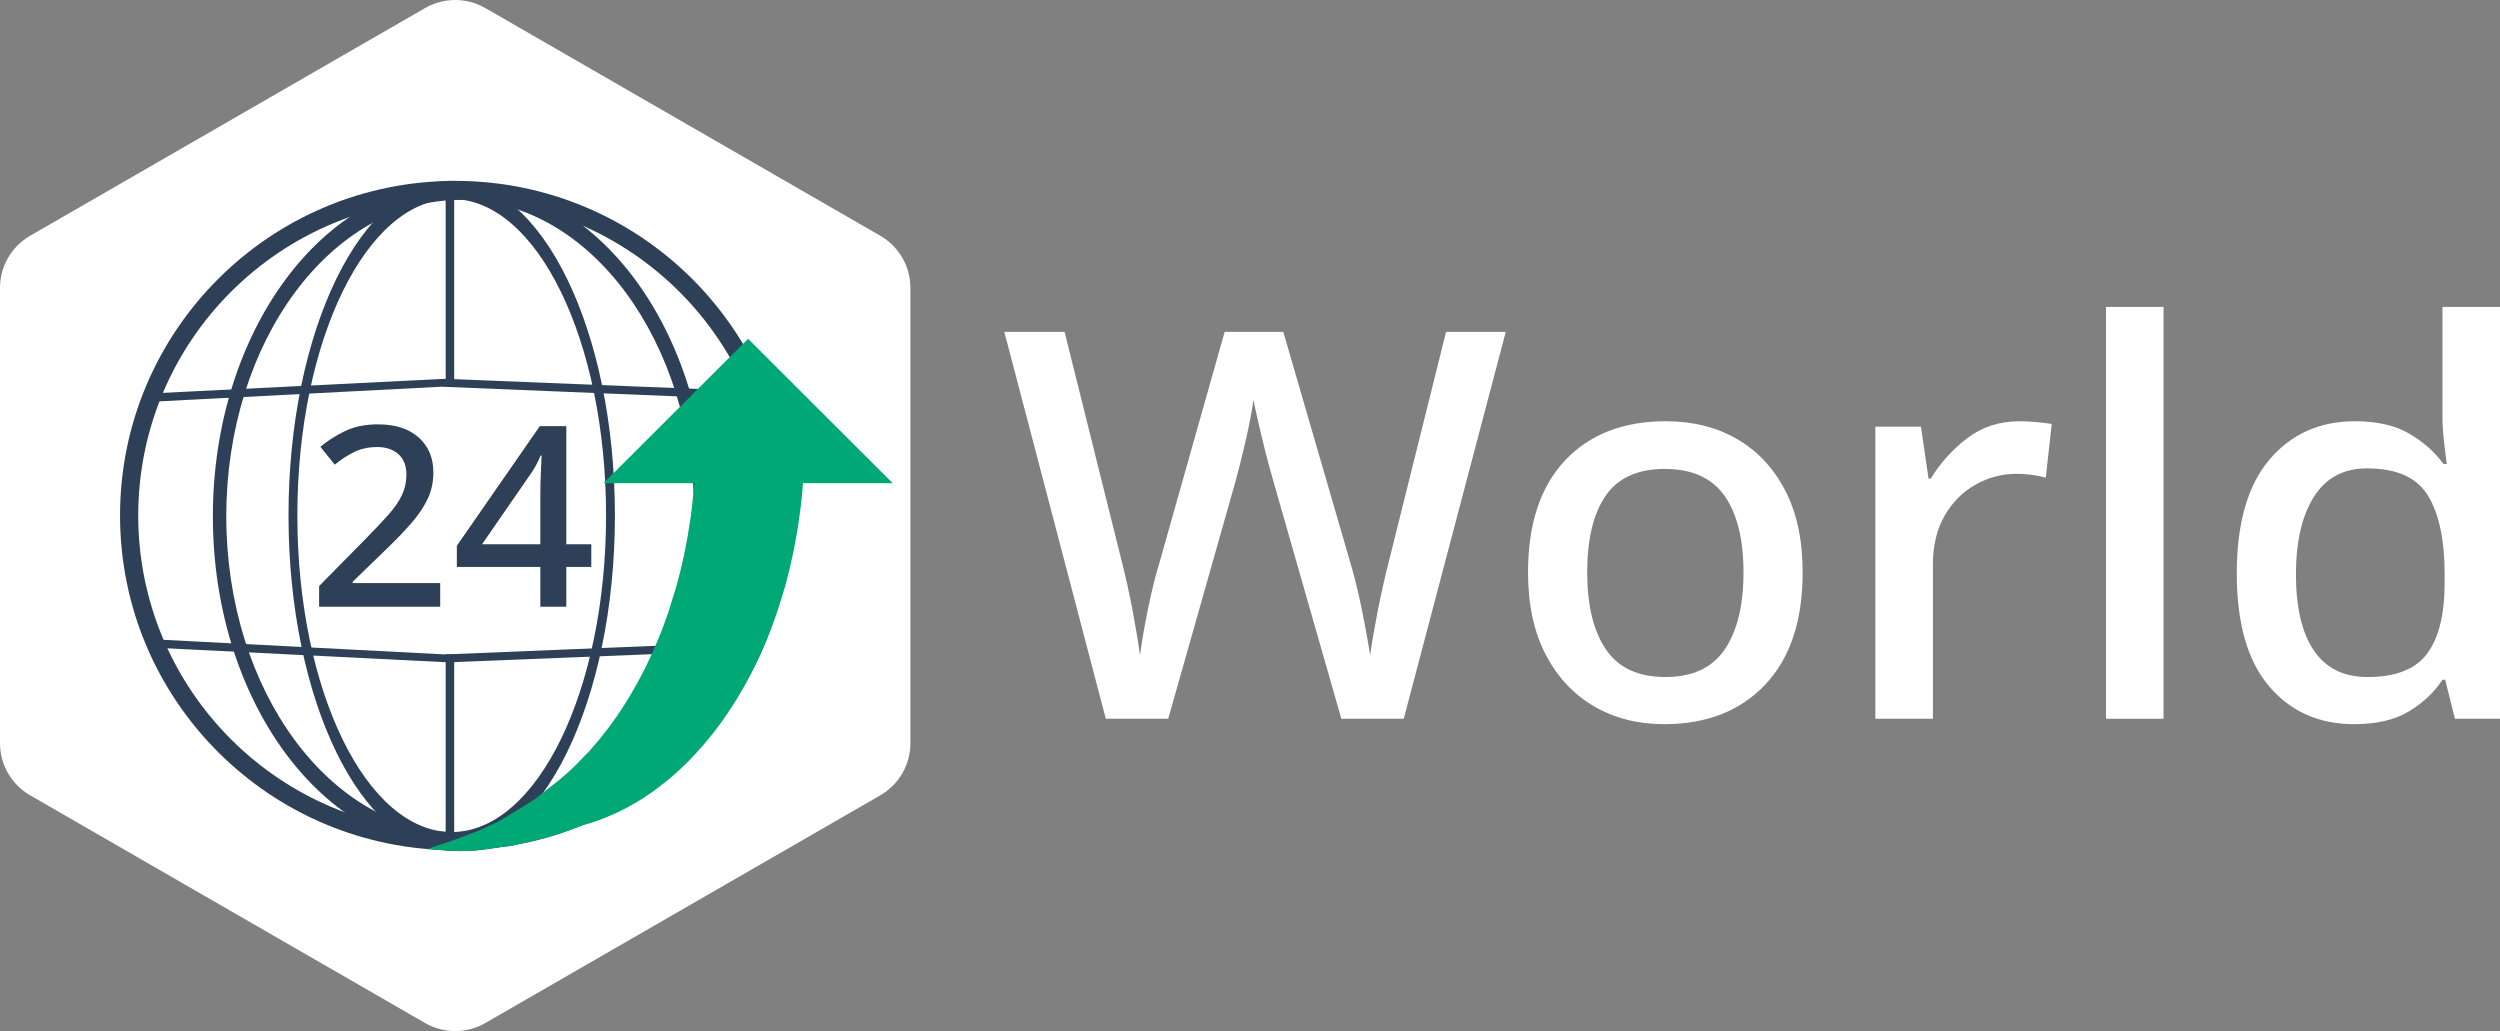
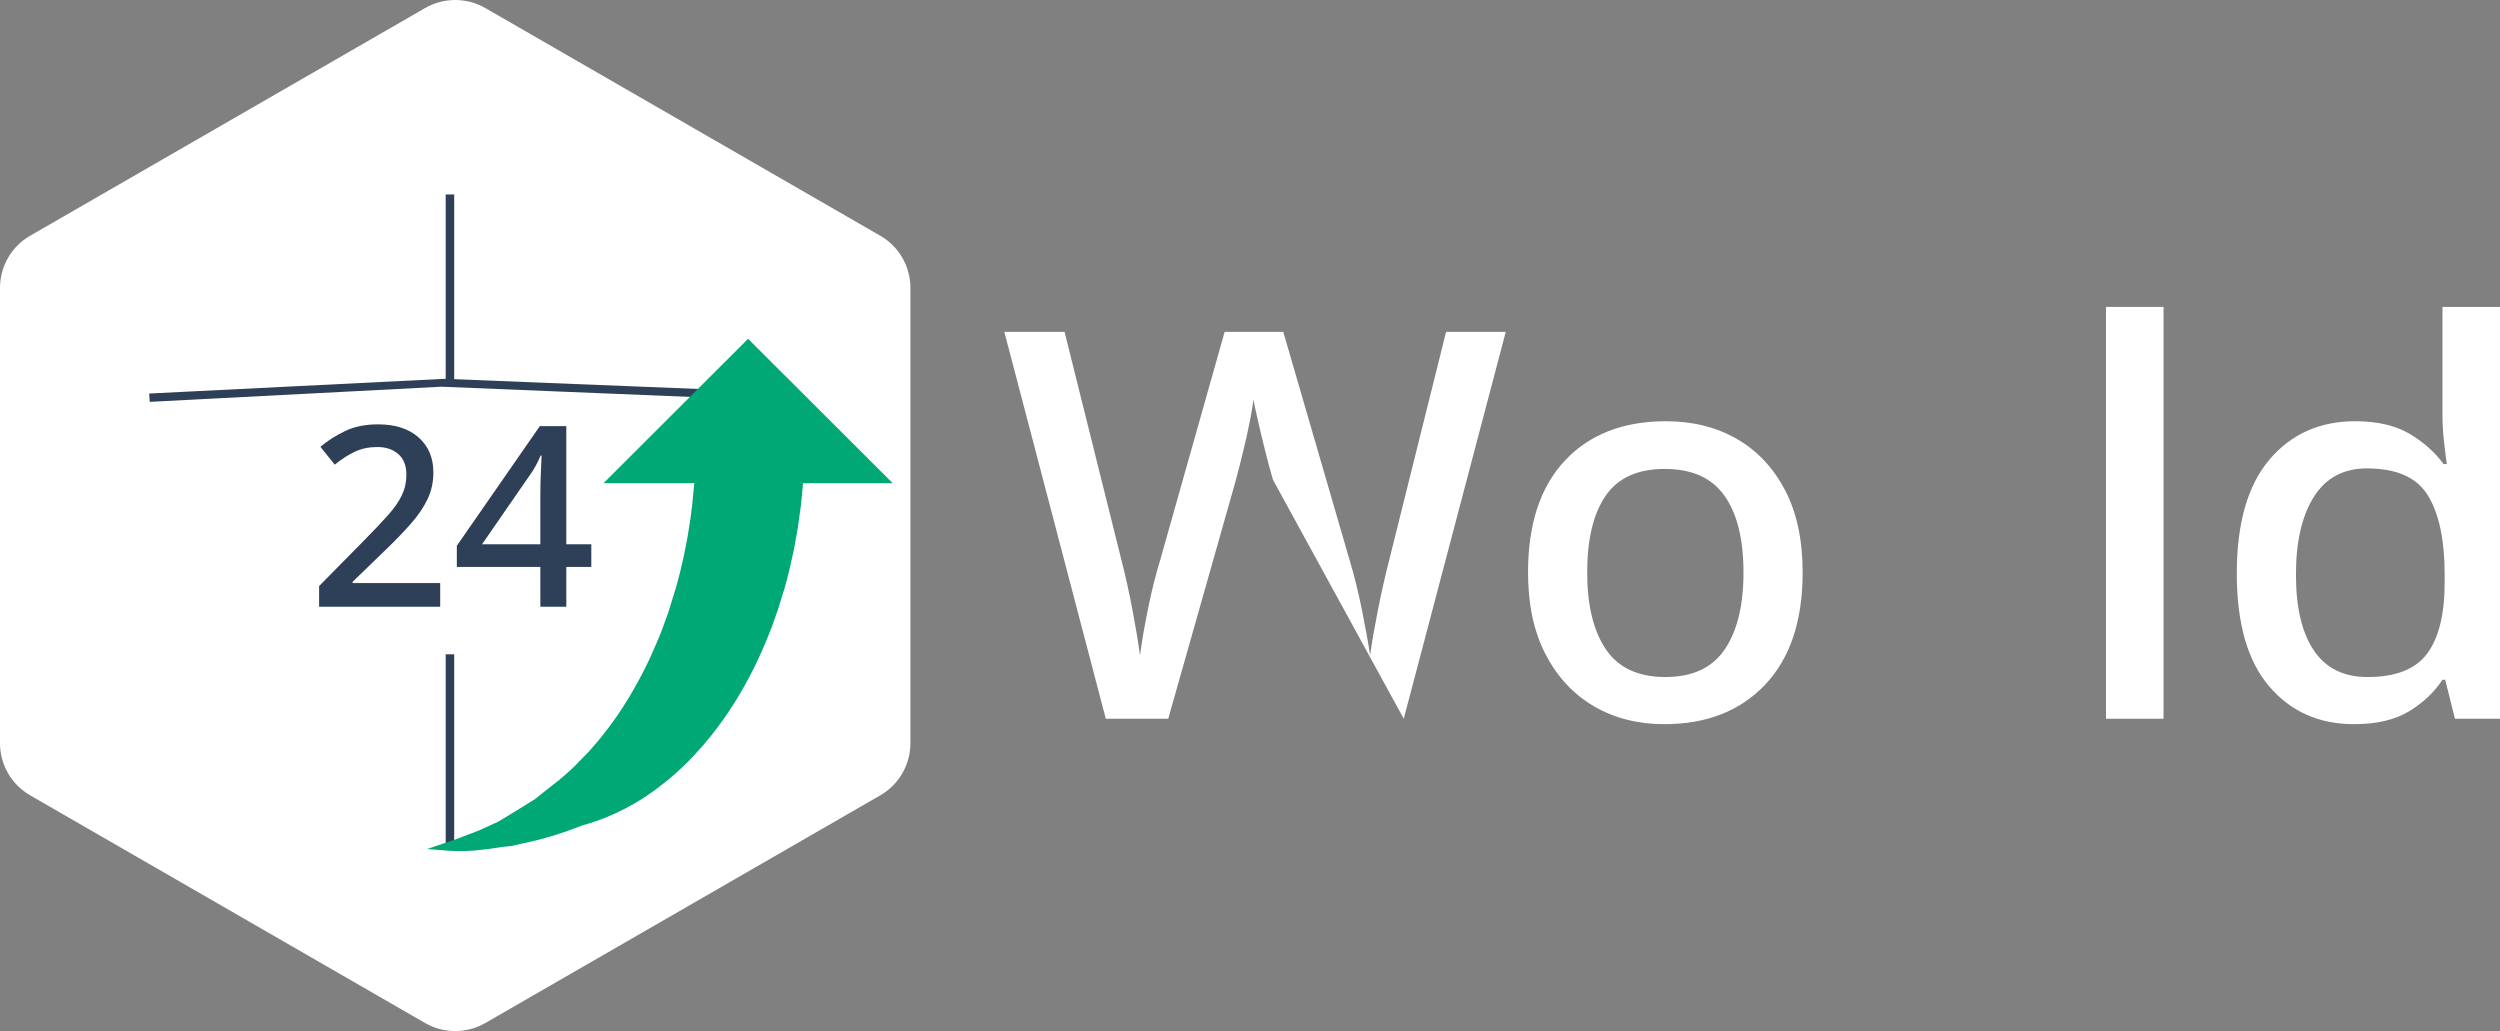
<svg xmlns="http://www.w3.org/2000/svg" width="177" height="73" viewBox="0 0 177 73" fill="none">
  <rect x="0" y="0" width="177" height="73" fill="#808080" stroke="none" />
  <path d="M64.457 52.62V20.38C64.457 18.858 63.644 17.452 62.324 16.691L34.362 0.571C33.042 -0.19 31.415 -0.19 30.095 0.571L2.133 16.691C0.813 17.452 0 18.858 0 20.38V52.62C0 54.142 0.813 55.548 2.133 56.309L30.095 72.429C31.415 73.19 33.042 73.19 34.362 72.429L62.324 56.309C63.644 55.548 64.457 54.142 64.457 52.62Z" fill="white" />
  <path d="M31.166 42.956H22.593V41.493L25.879 38.158C26.522 37.505 27.058 36.937 27.487 36.456C27.915 35.974 28.237 35.51 28.451 35.064C28.665 34.619 28.773 34.134 28.773 33.611C28.773 32.969 28.582 32.482 28.201 32.149C27.82 31.816 27.326 31.649 26.719 31.649C26.135 31.649 25.611 31.756 25.147 31.97C24.683 32.184 24.201 32.494 23.7 32.898L22.682 31.632C23.194 31.204 23.778 30.832 24.433 30.517C25.087 30.202 25.867 30.044 26.772 30.044C27.987 30.044 28.942 30.354 29.639 30.972C30.335 31.59 30.683 32.416 30.683 33.451C30.683 34.128 30.547 34.755 30.273 35.332C29.999 35.909 29.612 36.482 29.112 37.053C28.612 37.623 28.022 38.236 27.344 38.89L24.968 41.19V41.279H31.166V42.956Z" fill="#2E4057" />
  <path d="M41.864 40.138H40.095V42.956H38.256V40.138H32.344V38.64L38.22 30.169H40.095V38.533H41.864V40.138ZM38.256 35.074C38.256 34.515 38.267 33.989 38.292 33.495C38.315 33.002 38.333 32.589 38.345 32.256H38.274C38.178 32.494 38.062 32.737 37.925 32.987C37.788 33.237 37.649 33.457 37.506 33.647L34.13 38.533H38.256V35.074Z" fill="#2E4057" />
-   <path d="M32.228 12.806C19.123 12.806 8.499 23.414 8.499 36.5C8.499 49.586 19.123 60.194 32.228 60.194C45.334 60.194 55.958 49.586 55.958 36.5C55.958 23.414 45.334 12.806 32.228 12.806ZM32.228 58.908C19.834 58.908 9.787 48.876 9.787 36.5C9.787 24.124 19.834 14.091 32.228 14.091C44.623 14.091 54.67 24.124 54.67 36.5C54.67 48.876 44.623 58.908 32.228 58.908Z" fill="#2E4057" />
-   <path d="M31.981 12.806C25.599 12.806 20.426 23.414 20.426 36.5C20.426 49.586 25.599 60.194 31.981 60.194C38.363 60.194 43.536 49.586 43.536 36.5C43.536 23.414 38.363 12.806 31.981 12.806ZM31.981 58.908C25.946 58.908 21.053 48.876 21.053 36.5C21.053 24.124 25.946 14.091 31.981 14.091C38.017 14.091 42.909 24.124 42.909 36.5C42.909 48.876 38.017 58.908 31.981 58.908Z" fill="#2E4057" />
  <path d="M14.963 28.226L10.602 28.452L10.562 27.862L31.21 26.833C31.386 26.824 31.562 26.823 31.738 26.83L53.407 27.698L53.41 28.288L31.259 27.379L14.963 28.226Z" fill="#2E4057" />
-   <path d="M17.299 45.596L10.854 45.261L10.813 45.851L31.462 46.88C31.638 46.889 31.814 46.89 31.989 46.883L53.659 46.016L53.661 45.426L31.51 46.334L17.299 45.596Z" fill="#2E4057" />
  <path d="M32.157 46.325H31.554V59.692H32.157V46.325Z" fill="#2E4057" />
  <path d="M32.157 13.769H31.554V27.136H32.157V13.769Z" fill="#2E4057" />
-   <path d="M106.609 23.494L99.386 50.887H94.967L90.126 33.968C89.946 33.354 89.761 32.663 89.568 31.896C89.376 31.129 89.203 30.406 89.05 29.728C88.896 29.051 88.793 28.571 88.742 28.289C88.716 28.571 88.64 29.044 88.512 29.709C88.383 30.374 88.224 31.103 88.031 31.896C87.839 32.689 87.653 33.418 87.474 34.083L82.71 50.887H78.291L71.106 23.494H75.371L79.405 39.684C79.687 40.784 79.944 41.942 80.174 43.157C80.404 44.372 80.583 45.453 80.712 46.398C80.84 45.427 81.032 44.314 81.288 43.061C81.544 41.808 81.826 40.682 82.133 39.684L86.706 23.494H90.856L95.582 39.761C95.889 40.784 96.171 41.929 96.427 43.195C96.683 44.461 96.875 45.529 97.004 46.398C97.131 45.478 97.317 44.404 97.56 43.176C97.804 41.948 98.066 40.784 98.348 39.684L102.383 23.494H106.609Z" fill="white" />
+   <path d="M106.609 23.494L99.386 50.887L90.126 33.968C89.946 33.354 89.761 32.663 89.568 31.896C89.376 31.129 89.203 30.406 89.05 29.728C88.896 29.051 88.793 28.571 88.742 28.289C88.716 28.571 88.64 29.044 88.512 29.709C88.383 30.374 88.224 31.103 88.031 31.896C87.839 32.689 87.653 33.418 87.474 34.083L82.71 50.887H78.291L71.106 23.494H75.371L79.405 39.684C79.687 40.784 79.944 41.942 80.174 43.157C80.404 44.372 80.583 45.453 80.712 46.398C80.84 45.427 81.032 44.314 81.288 43.061C81.544 41.808 81.826 40.682 82.133 39.684L86.706 23.494H90.856L95.582 39.761C95.889 40.784 96.171 41.929 96.427 43.195C96.683 44.461 96.875 45.529 97.004 46.398C97.131 45.478 97.317 44.404 97.56 43.176C97.804 41.948 98.066 40.784 98.348 39.684L102.383 23.494H106.609Z" fill="white" />
  <path d="M127.627 40.528C127.627 43.956 126.743 46.603 124.976 48.47C123.208 50.338 120.826 51.271 117.829 51.271C115.959 51.271 114.3 50.849 112.853 50.005C111.406 49.161 110.266 47.94 109.434 46.341C108.601 44.743 108.185 42.805 108.185 40.528C108.185 37.101 109.056 34.461 110.798 32.606C112.539 30.752 114.922 29.824 117.944 29.824C119.84 29.824 121.511 30.24 122.959 31.071C124.406 31.902 125.546 33.111 126.378 34.697C127.211 36.283 127.627 38.227 127.627 40.528ZM112.373 40.528C112.373 42.856 112.815 44.672 113.699 45.976C114.582 47.281 115.985 47.933 117.906 47.933C119.827 47.933 121.23 47.281 122.113 45.976C122.997 44.672 123.439 42.856 123.439 40.528C123.439 38.176 122.991 36.365 122.094 35.099C121.197 33.834 119.789 33.2 117.867 33.2C115.946 33.2 114.55 33.834 113.679 35.099C112.808 36.365 112.373 38.176 112.373 40.528Z" fill="white" />
-   <path d="M142.996 29.824C143.355 29.824 143.746 29.843 144.168 29.882C144.591 29.92 144.956 29.965 145.263 30.016L144.841 33.814C144.174 33.636 143.483 33.546 142.766 33.546C141.741 33.546 140.774 33.802 139.865 34.313C138.955 34.825 138.225 35.56 137.675 36.519C137.124 37.478 136.849 38.636 136.849 39.991V50.887H132.776V30.208H136.003L136.541 33.891H136.695C137.361 32.791 138.219 31.838 139.269 31.033C140.319 30.227 141.561 29.824 142.996 29.824Z" fill="white" />
  <path d="M153.178 50.888H149.105V21.729H153.178V50.888Z" fill="white" />
  <path d="M166.664 51.271C164.179 51.271 162.175 50.376 160.651 48.586C159.127 46.796 158.365 44.135 158.365 40.605C158.365 37.05 159.133 34.365 160.67 32.548C162.207 30.733 164.23 29.824 166.741 29.824C168.303 29.824 169.584 30.119 170.583 30.707C171.582 31.296 172.389 32.011 173.004 32.855H173.234C173.183 32.523 173.119 32.011 173.042 31.32C172.965 30.63 172.927 30.016 172.927 29.479V21.729H177V50.888H173.811L173.119 48.125H172.927C172.338 49.021 171.544 49.769 170.545 50.37C169.546 50.97 168.252 51.271 166.664 51.271ZM167.625 47.934C169.623 47.934 171.031 47.377 171.851 46.264C172.671 45.152 173.081 43.483 173.081 41.258V40.644C173.081 38.24 172.69 36.392 171.909 35.1C171.127 33.809 169.686 33.162 167.586 33.162C165.921 33.162 164.666 33.834 163.821 35.177C162.975 36.519 162.553 38.355 162.553 40.682C162.553 43.01 162.975 44.801 163.821 46.053C164.666 47.307 165.934 47.934 167.625 47.934Z" fill="white" />
-   <path d="M32.589 12.868C22.914 12.868 15.071 23.476 15.071 36.562C15.071 49.648 22.914 60.256 32.589 60.256C42.265 60.256 50.108 49.648 50.108 36.562C50.108 23.476 42.265 12.868 32.589 12.868ZM32.589 58.971C23.439 58.971 16.021 48.938 16.021 36.562C16.021 24.186 23.439 14.154 32.589 14.154C41.74 14.154 49.158 24.186 49.158 36.562C49.158 48.938 41.74 58.971 32.589 58.971Z" fill="#2E4057" />
  <path d="M30.228 60.111L32.228 59.441L33.929 58.79L35.273 58.174L36.503 57.429L37.027 57.103L37.889 56.569L38.723 55.899L39.633 55.188L40.103 54.783L40.65 54.279L41.732 53.166L42.455 52.326L43.156 51.428L43.669 50.713L44.077 50.104L44.578 49.304L45.186 48.24L45.633 47.386L46.06 46.499L46.607 45.244L46.929 44.429L47.318 43.348L47.869 41.571L48.141 40.548L48.414 39.37L48.671 38.057L48.883 36.726L49.003 35.789L49.154 34.211H47.089H48.131H46.451L42.728 34.211L44.405 32.536L45.857 31.085L47.092 29.853L48.468 28.478L52.965 23.988L55.052 26.072L57.526 28.542L58.802 29.815L63.205 34.211L56.853 34.211L56.776 35.093L56.693 35.87L56.481 37.398L56.197 38.968L55.896 40.316L55.678 41.172L55.551 41.632L55.073 43.181L54.621 44.447L54.203 45.493L53.756 46.506L53.47 47.106L53.109 47.82L52.707 48.563L52.286 49.288L51.932 49.861L51.513 50.501L51.148 51.026L50.788 51.518L50.423 51.992L49.79 52.759L49.106 53.517L48.697 53.938L48.324 54.303L47.84 54.749L47.329 55.19L46.438 55.887L45.896 56.269L45.436 56.571L44.943 56.871L44.243 57.257L43.688 57.532L42.892 57.88L42.269 58.115L41.777 58.278L41.23 58.436L40.775 58.611L40.075 58.868L38.994 59.217L38.242 59.427L37.559 59.594L36.873 59.741L36.208 59.895L35.556 59.963L34.504 60.117L33.626 60.216L32.954 60.252L32.573 60.257L32.197 60.251L31.8 60.233L31.339 60.197L30.228 60.111Z" fill="#00A876" />
</svg>